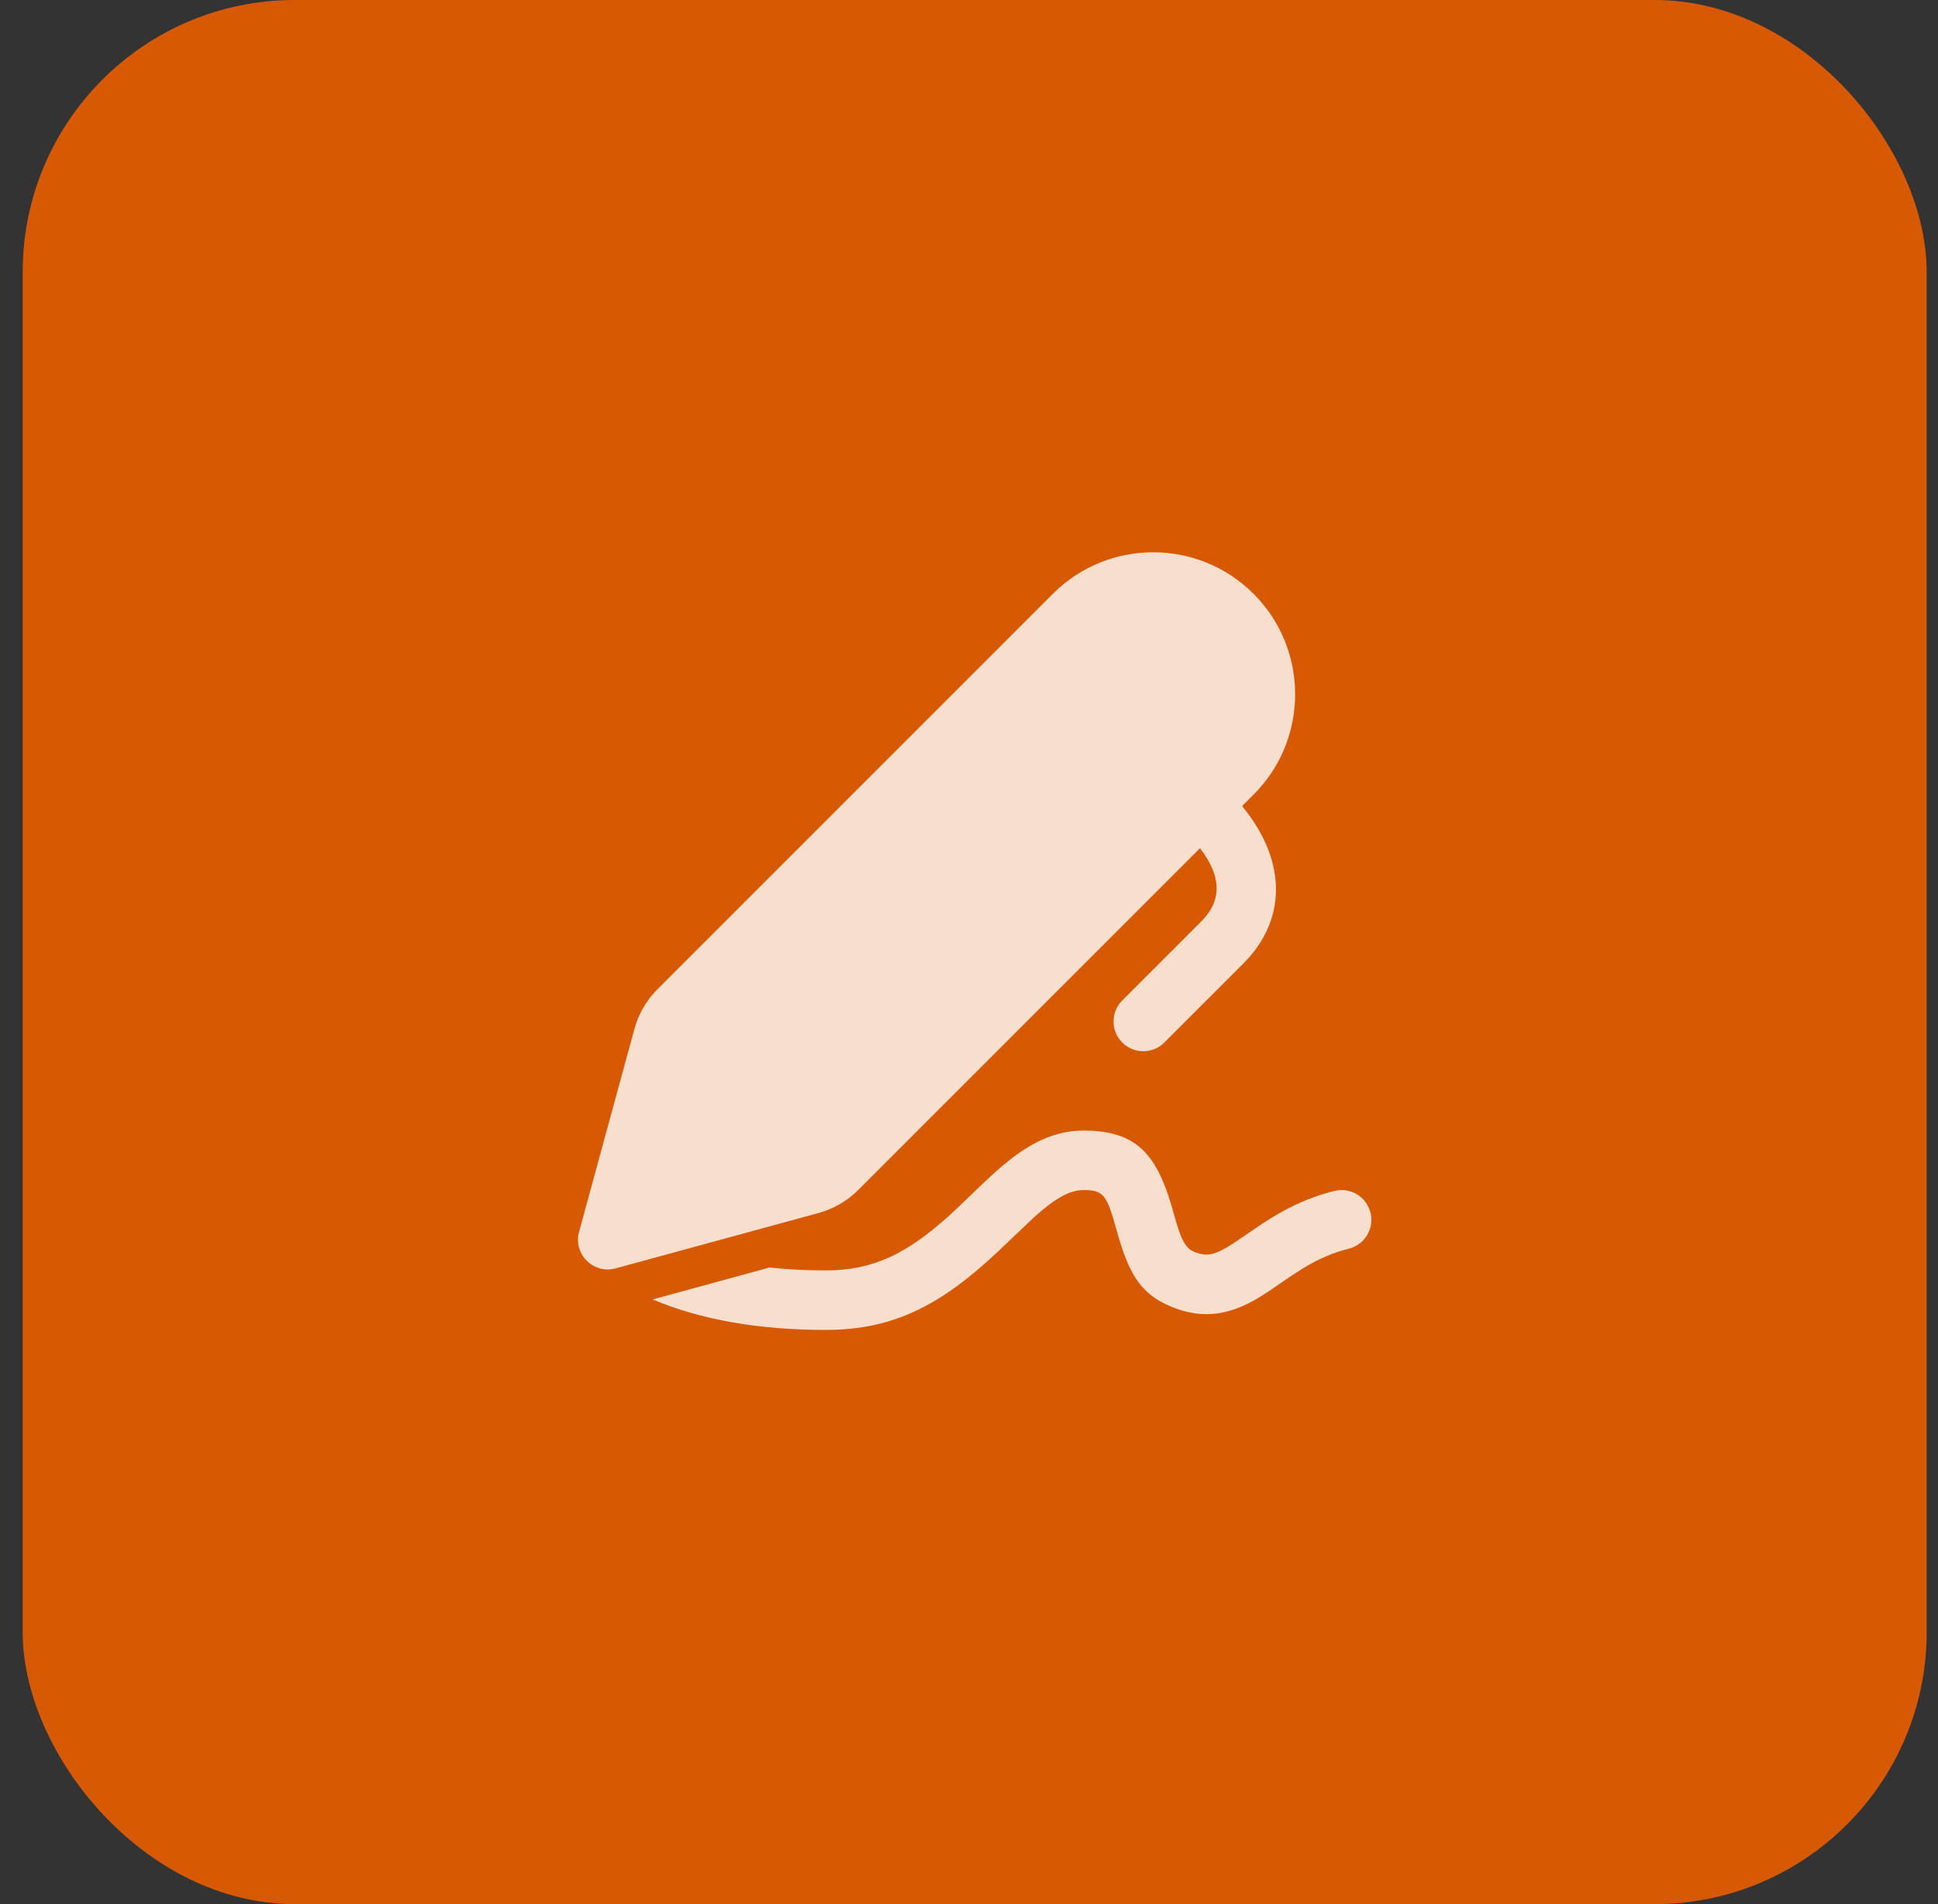
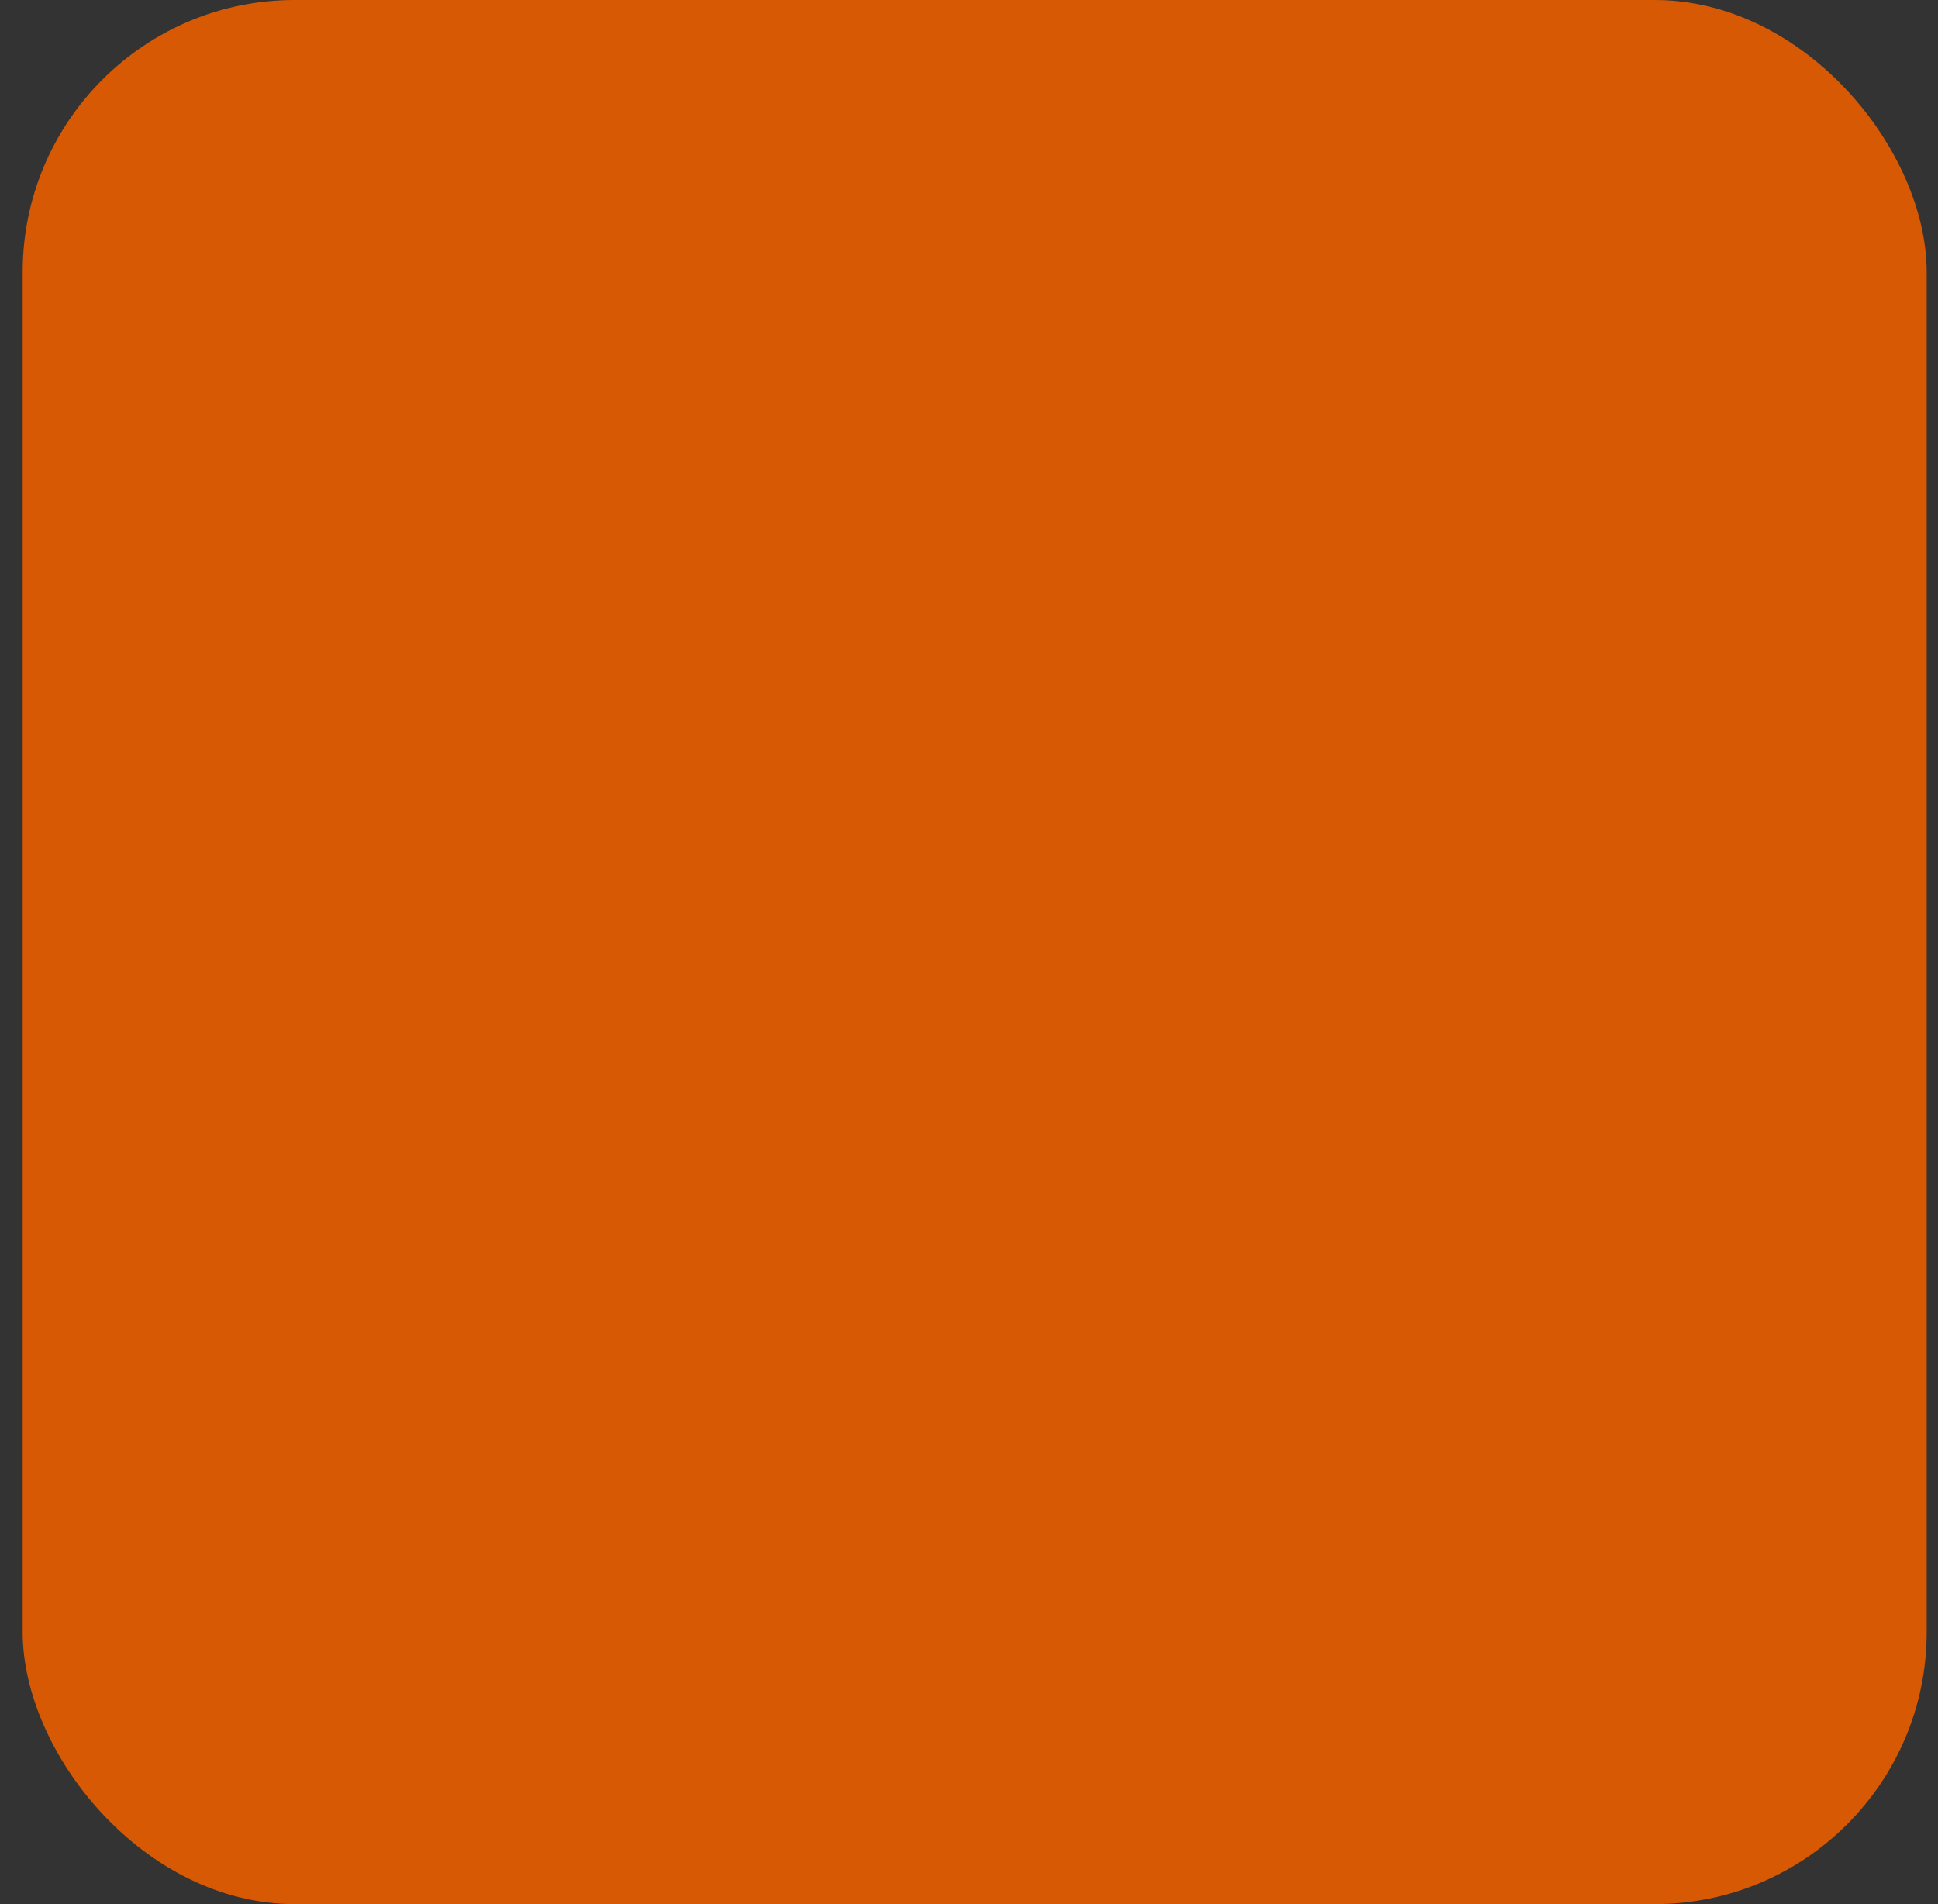
<svg xmlns="http://www.w3.org/2000/svg" width="57" height="56" viewBox="0 0 57 56" fill="none">
  <rect x="0" y="0" width="57" height="56" fill="#333333" stroke="none" />
  <rect x="0.667" width="56" height="56" rx="8" fill="#D85903" />
-   <path d="M31.876 33.25C33.403 33.25 33.997 33.93 34.449 35.437L34.528 35.714C34.741 36.481 34.868 36.71 35.126 36.817C35.428 36.941 35.63 36.923 35.947 36.761L36.118 36.665C36.18 36.627 36.247 36.585 36.323 36.535L37.097 36.008C37.815 35.535 38.461 35.223 39.247 35.026C39.716 34.909 40.191 35.194 40.308 35.663C40.425 36.132 40.14 36.607 39.672 36.724C39.197 36.843 38.787 37.023 38.335 37.295L37.987 37.518L37.428 37.9C37.16 38.083 36.958 38.209 36.747 38.317C35.997 38.703 35.265 38.767 34.459 38.434C33.59 38.077 33.24 37.525 32.912 36.426L32.73 35.794C32.519 35.106 32.374 35 31.876 35C31.515 35 31.141 35.181 30.63 35.611L30.414 35.798L29.34 36.819C27.697 38.364 26.296 39.113 24.291 39.113C22.324 39.113 20.622 38.817 19.194 38.217L22.633 37.278C23.155 37.335 23.707 37.363 24.291 37.363C25.671 37.363 26.661 36.879 27.892 35.774L28.193 35.495L28.813 34.899C29.09 34.634 29.296 34.445 29.505 34.27C30.302 33.601 31.027 33.25 31.876 33.25ZM36.87 17.465C38.5 19.095 38.5 21.739 36.87 23.369L36.533 23.706C37.877 25.341 37.828 27.073 36.579 28.326L34.244 30.661C33.902 31.003 33.348 31.002 33.007 30.66C32.665 30.318 32.666 29.764 33.008 29.423L35.34 27.091C35.906 26.523 35.971 25.819 35.293 24.946L25.24 34.999C24.917 35.322 24.515 35.555 24.075 35.675L18.106 37.303C17.453 37.481 16.854 36.882 17.032 36.228L18.66 30.26C18.78 29.819 19.013 29.418 19.336 29.095L30.966 17.465C32.596 15.835 35.239 15.835 36.87 17.465Z" fill="white" fill-opacity="0.8" />
</svg>